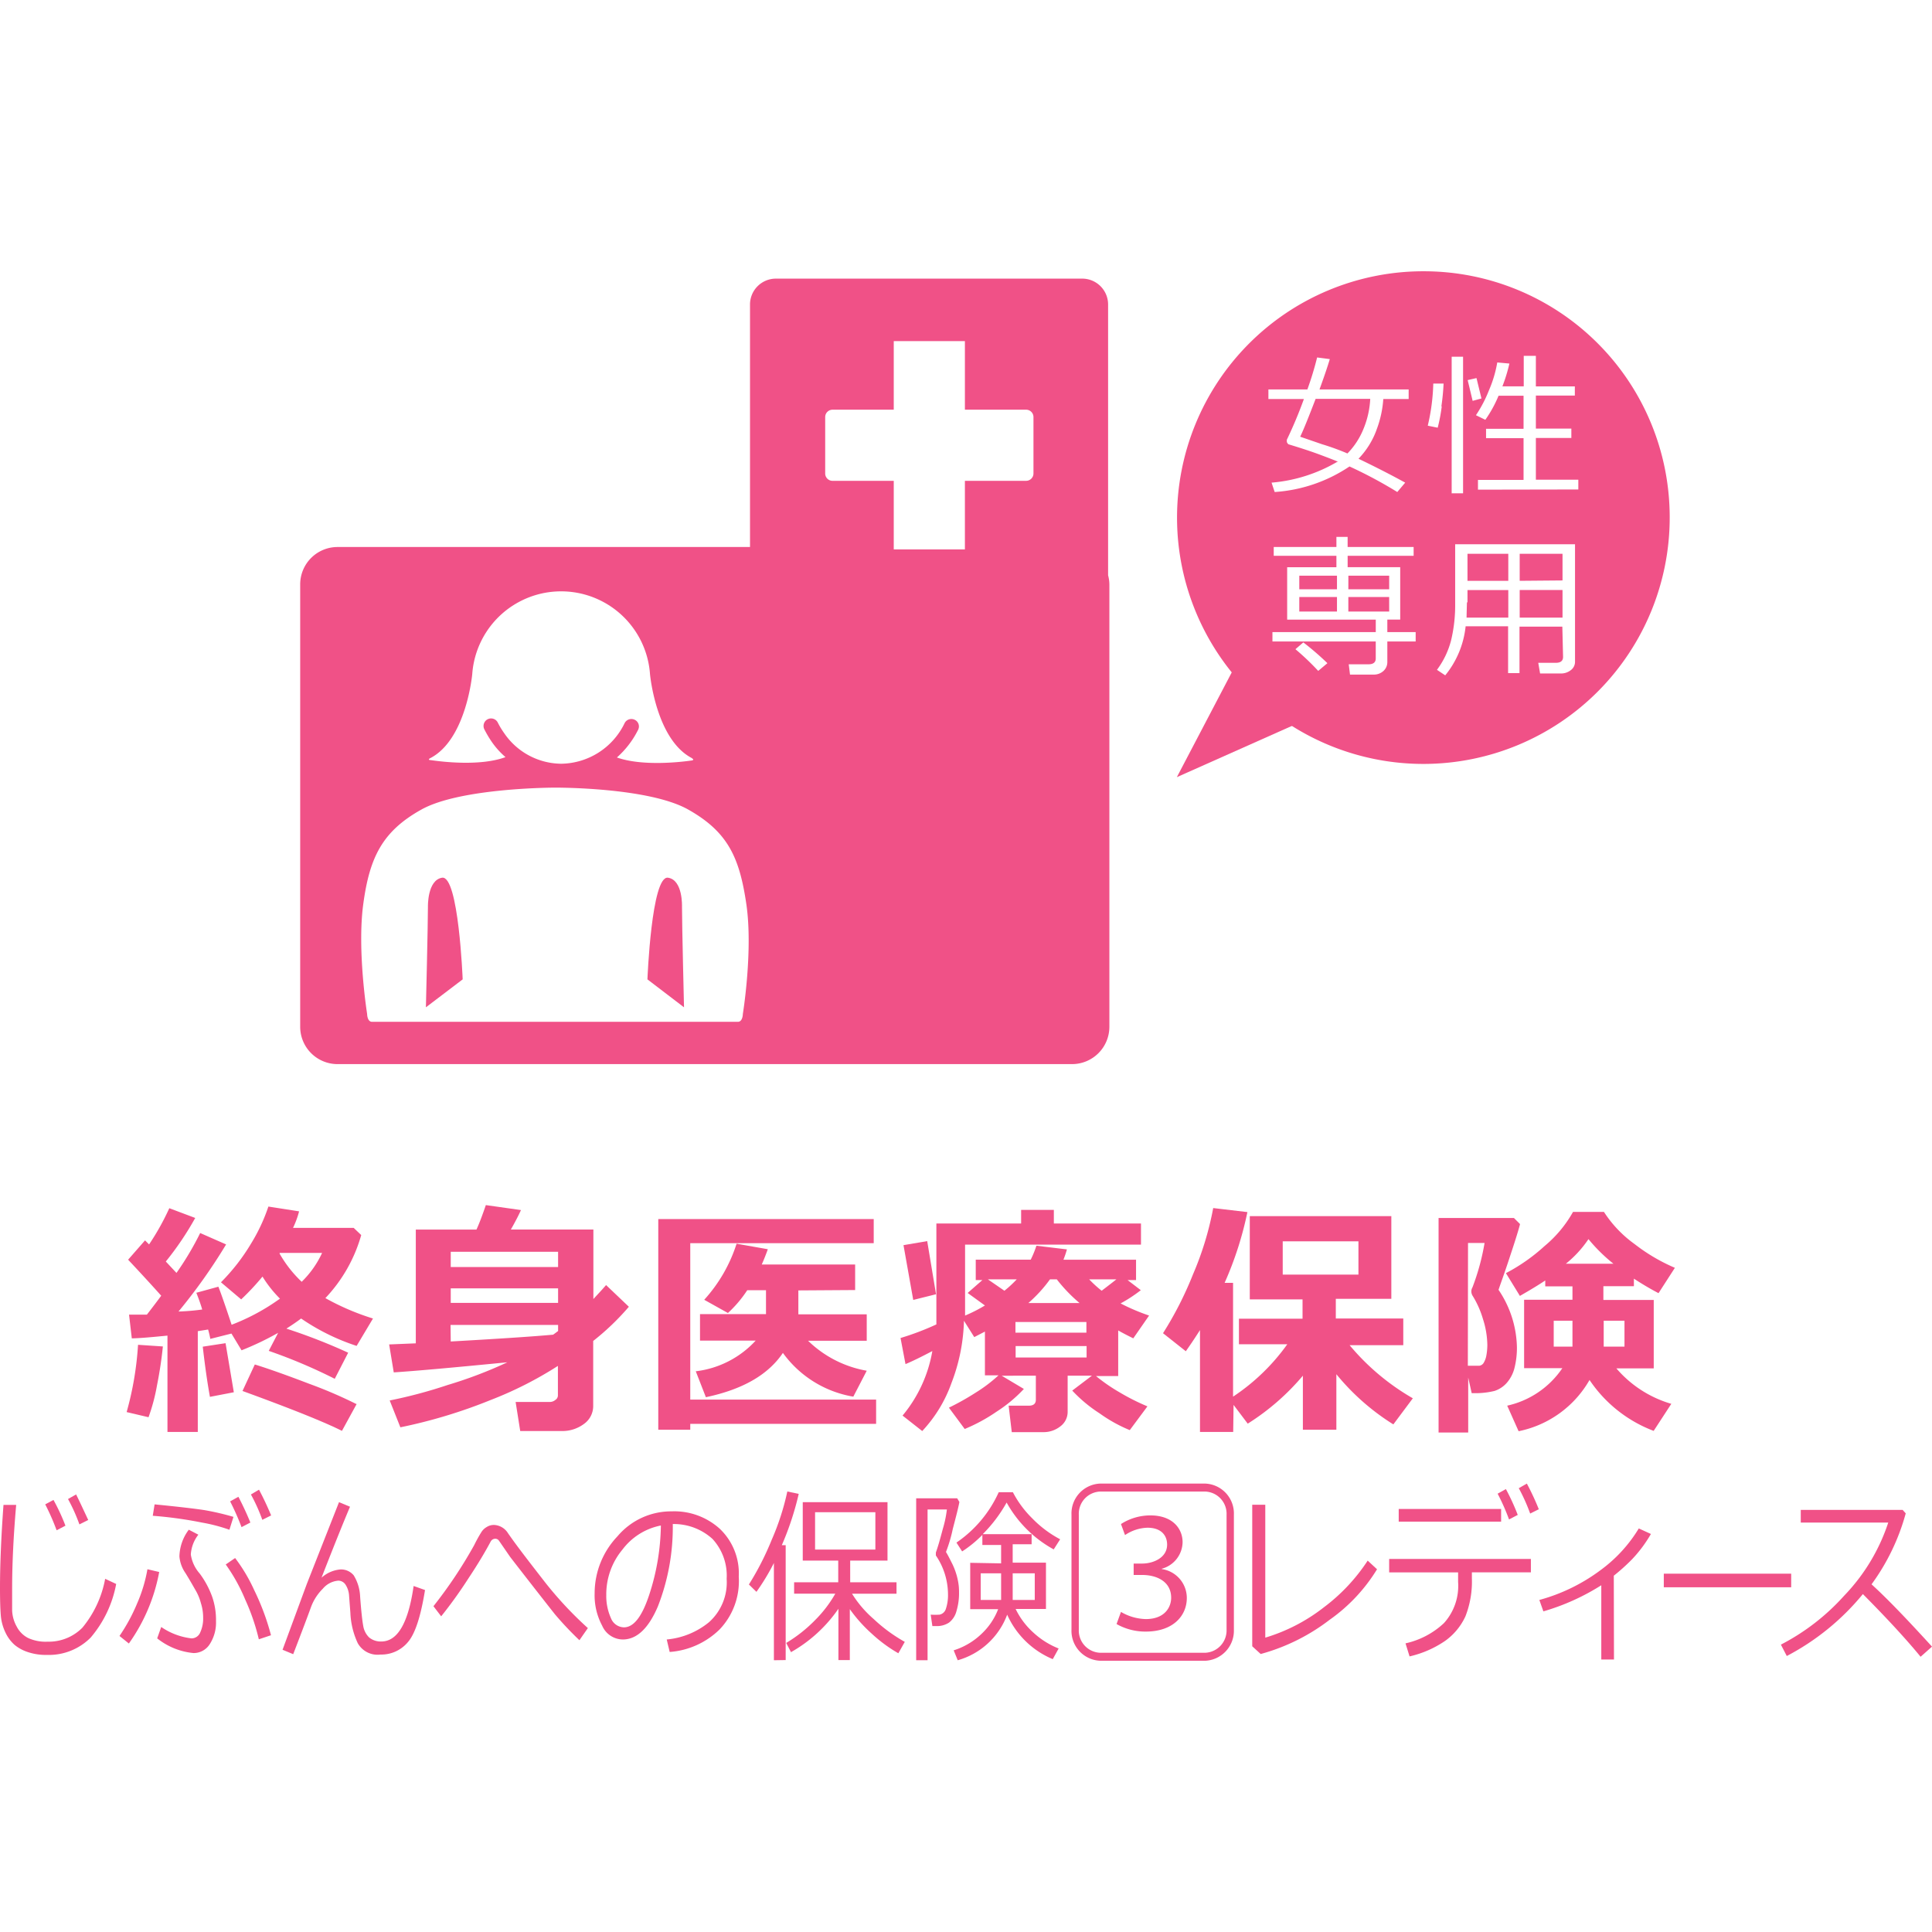
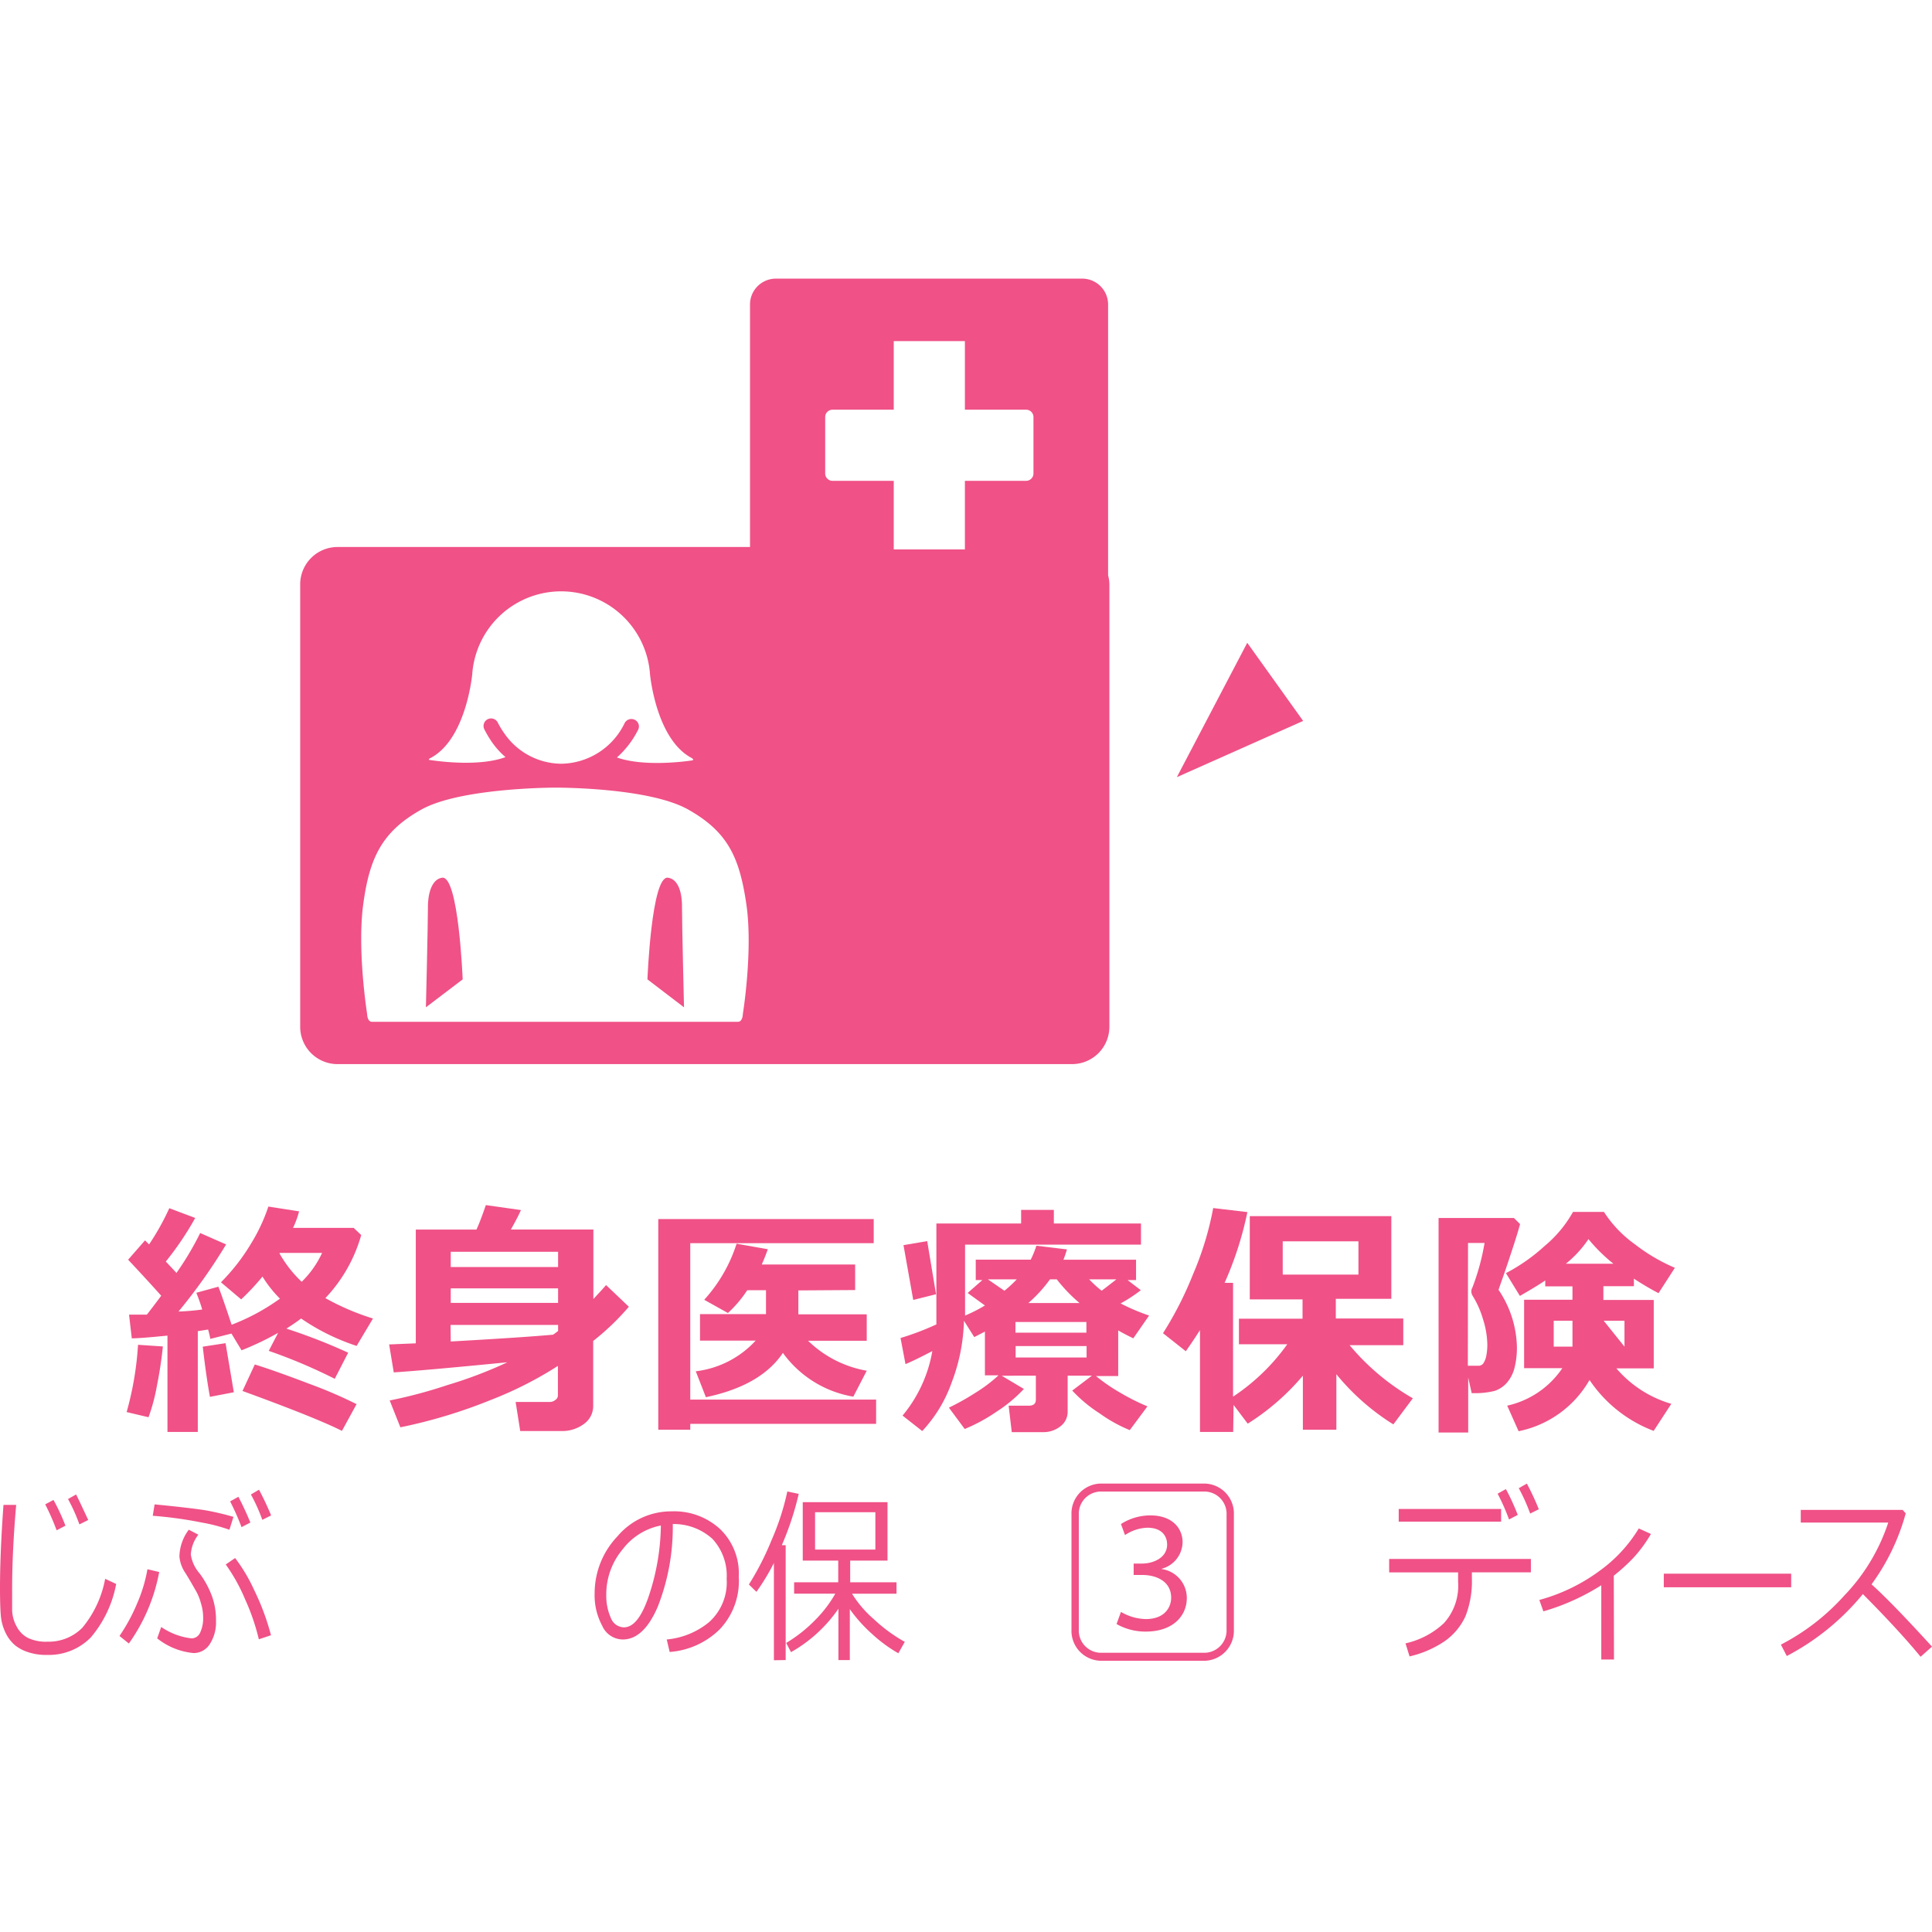
<svg xmlns="http://www.w3.org/2000/svg" width="300" height="300" viewBox="0 0 300 300">
  <g transform="translate(10093 -2385)">
    <rect width="300" height="300" transform="translate(-10093 2385)" fill="none" />
    <g transform="translate(-10129.2 2298.923)">
      <path d="M687.333,330.3,676.4,351.166l19.61-8.734Z" transform="translate(-457.46 -144.412)" fill="#f05187" />
      <path d="M640.327,816.8H630.165a6.566,6.566,0,0,1-6.565-6.564V797.364a6.566,6.566,0,0,1,6.565-6.564h10.162a6.566,6.566,0,0,1,6.565,6.564v12.875A6.566,6.566,0,0,1,640.327,816.8Z" transform="translate(-419.731 -473.467)" fill="none" />
      <path d="M110.723,658.722c-.2,2.027-.514,4.054-.913,6.052a29.262,29.262,0,0,1-1.313,4.938l-3.4-.8a49.668,49.668,0,0,0,1.77-10.447l3.854.256ZM116.147,672h-4.71V657.038c-2.341.229-4.167.4-5.538.429l-.428-3.683h2.769c.771-1,1.513-1.969,2.226-2.94-1.684-1.883-3.4-3.739-5.138-5.594l2.626-3,.628.628a38.741,38.741,0,0,0,3.14-5.623l4.025,1.513a46.854,46.854,0,0,1-4.567,6.765l1.656,1.77a46.665,46.665,0,0,0,3.682-6.194l4.025,1.77a86,86,0,0,1-7.393,10.419,34.9,34.9,0,0,0,3.682-.314c-.257-.885-.571-1.742-.913-2.6l3.425-.941q.685,1.755,2.055,5.909a32.917,32.917,0,0,0,7.507-4.053,18.6,18.6,0,0,1-2.712-3.426,38.884,38.884,0,0,1-3.311,3.54l-3.14-2.655a30.963,30.963,0,0,0,4.681-6.022A27.7,27.7,0,0,0,127.108,637l4.767.742a13.845,13.845,0,0,1-.942,2.569h9.42l1.17,1.113a23.485,23.485,0,0,1-5.566,9.791,38.471,38.471,0,0,0,7.393,3.168l-2.54,4.253a33.669,33.669,0,0,1-8.62-4.253c-.714.542-1.484,1.056-2.284,1.57a88.918,88.918,0,0,1,9.591,3.739l-2.084,4.053a82.855,82.855,0,0,0-10.247-4.338l1.456-2.8a45.093,45.093,0,0,1-5.68,2.712l-1.57-2.6-3.283.828a13.419,13.419,0,0,0-.343-1.455l-1.6.256V672Zm5.595-6.166-3.711.714q-.6-3.3-1.113-7.792l3.539-.542Zm19.1,1.771-2.312,4.225c-2.54-1.285-7.678-3.369-15.442-6.194L125,661.52c2.112.656,4.938,1.656,8.449,3a69.82,69.82,0,0,1,7.365,3.168V667.6Zm-8.563-18.925a15.044,15.044,0,0,0,3.168-4.481h-6.594v.114A18.837,18.837,0,0,0,132.274,648.675Z" transform="translate(-49.233 -363.568)" fill="#f05187" />
      <path d="M266.282,660.606c-8.192.8-14.129,1.341-17.669,1.57l-.714-4.339,4.139-.171V640h9.42c.485-1.056.942-2.312,1.456-3.8l5.452.771c-.314.714-.856,1.77-1.57,3.026h12.816v10.79c.628-.685,1.284-1.371,1.97-2.17l3.539,3.369a39.031,39.031,0,0,1-5.537,5.309v10.1a3.4,3.4,0,0,1-1.456,2.8,5.6,5.6,0,0,1-3.539,1.084h-6.337l-.714-4.51h5.309a1.316,1.316,0,0,0,.857-.314.83.83,0,0,0,.4-.685v-4.6a58.227,58.227,0,0,1-10.476,5.309,79.752,79.752,0,0,1-13.987,4.225l-1.656-4.167a74.645,74.645,0,0,0,8.991-2.4,67.96,67.96,0,0,0,9.305-3.54Zm7.85-14.787V643.45h-16.67v2.369Zm0,5.566V649.13h-16.67v2.255Zm-16.67,5.994c7.079-.4,12.388-.742,15.9-1.056l.771-.571v-.942h-16.7l.029,2.569Z" transform="translate(-151.272 -362.996)" fill="#f05187" />
      <path d="M428.125,675.6H399.267v.913H394.3V643.8h33.454v3.74H399.267V671.83h28.858Zm-12.074-20.724v3.711h10.618v4.11h-9.106a17.344,17.344,0,0,0,9.106,4.653l-2.084,4.025a16.961,16.961,0,0,1-10.933-6.794c-2.312,3.426-6.28,5.68-11.96,6.879l-1.57-4.025a15.026,15.026,0,0,0,9.305-4.767H400.78v-4.11h10.247v-3.711h-2.911a18.763,18.763,0,0,1-3,3.54l-3.682-2.055a23.578,23.578,0,0,0,5.024-8.706l4.853.856c-.286.8-.6,1.6-.942,2.37h14.5v3.968l-8.82.057Z" transform="translate(-255.883 -368.426)" fill="#f05187" />
      <path d="M545.253,666.6a22.117,22.117,0,0,1-4.252,3.54,26.639,26.639,0,0,1-4.938,2.683l-2.454-3.311a39.767,39.767,0,0,0,4.167-2.341,22.993,22.993,0,0,0,3.54-2.683H539.2V657.7l-1.655.856-1.6-2.541a28.792,28.792,0,0,1-1.941,9.677,21.3,21.3,0,0,1-4.539,7.45l-3.054-2.4a21.273,21.273,0,0,0,4.624-10.019c-1.627.856-3,1.541-4.167,2.026l-.771-4.053a42.113,42.113,0,0,0,5.566-2.112V640.912h13.159V638.8h5.081v2.112h13.53v3.283H536.119v11.018a24.018,24.018,0,0,0,3.083-1.569l-2.683-1.941,2.284-2h-1.028v-3.168h8.535a15.7,15.7,0,0,0,.885-2.169l4.739.571a15.051,15.051,0,0,1-.542,1.6h11.275V649.7h-1.314l2.055,1.57a22.778,22.778,0,0,1-3.14,2.055,31.59,31.59,0,0,0,4.424,1.884l-2.455,3.54c-.8-.4-1.6-.8-2.341-1.227V664.6h-3.453a27.19,27.19,0,0,0,3.682,2.54,33.825,33.825,0,0,0,4.31,2.17L561.694,673a22.816,22.816,0,0,1-4.681-2.6,22.093,22.093,0,0,1-4.253-3.54l3.054-2.312h-3.768V670.2a2.785,2.785,0,0,1-1.113,2.2,4.2,4.2,0,0,1-2.626.914h-4.938l-.485-4.11h3.14c.714,0,1.084-.314,1.084-.914v-3.739H541.8l3.453,2.056Zm-13.644-14.7-3.54.885-1.513-8.507,3.682-.628Zm8.05-2.312,2.569,1.77a18.65,18.65,0,0,0,1.913-1.77Zm4.281,8.278h11.018v-1.656H543.94Zm11.047,2.083H543.969v1.771h11.018Zm-9.049-6.679H553.9a24.082,24.082,0,0,1-3.539-3.683h-1.056A21.732,21.732,0,0,1,545.938,653.272Zm13.673-3.683h-4.225a18.874,18.874,0,0,0,1.941,1.77C558.3,650.617,559.04,650.046,559.611,649.589Z" transform="translate(-350.062 -364.854)" fill="#f05187" />
      <path d="M679.8,672.567h-5.166V656.753c-.514.8-1.228,1.913-2.2,3.283l-3.54-2.8a55,55,0,0,0,4.653-9.134,48.316,48.316,0,0,0,3.14-10.3l5.309.627a53.633,53.633,0,0,1-3.539,10.99h1.313v17.669a32.164,32.164,0,0,0,8.42-8.135h-7.507v-3.968h9.876v-3h-8.192V639.056h21.979V651.9h-8.621v3.054h10.476v4.139h-8.335a36.356,36.356,0,0,0,9.819,8.249l-3.025,4.053a36.031,36.031,0,0,1-8.849-7.792v8.62h-5.2v-8.392a36.816,36.816,0,0,1-8.563,7.45l-2.2-2.912-.057,4.2Zm19.439-24.434v-5.167H687.482v5.167Z" transform="translate(-452.101 -364.139)" fill="#f05187" />
-       <path d="M831.445,641.783c-.171.714-.685,2.4-1.57,5.053-.856,2.626-1.513,4.367-1.77,5.166a16.426,16.426,0,0,1,2.855,8.935,12.751,12.751,0,0,1-.4,3.283,5.568,5.568,0,0,1-1.2,2.255,4.332,4.332,0,0,1-1.884,1.227,12.507,12.507,0,0,1-3.254.343h-.286l-.542-2.426v8.534h-4.6V640.842h11.7l.942.941Zm-8.106,22.008h1.77a.952.952,0,0,0,.656-.4,3.319,3.319,0,0,0,.429-1.085,9.144,9.144,0,0,0,.171-1.77,13.655,13.655,0,0,0-.686-4.024,14.532,14.532,0,0,0-1.57-3.54,1.322,1.322,0,0,1-.228-.714,1.222,1.222,0,0,1,.171-.628,35.867,35.867,0,0,0,1.884-6.908h-2.569l-.028,19.067Zm18.9,2.2a16.44,16.44,0,0,1-11.018,7.964l-1.77-3.968a13.973,13.973,0,0,0,8.563-5.823h-5.937V653.544h7.508v-2.083h-4.225v-.914q-1.328.9-3.938,2.4l-2.17-3.539a28.289,28.289,0,0,0,5.994-4.2,18.865,18.865,0,0,0,4.425-5.309h4.8a18.472,18.472,0,0,0,4.767,5,28.112,28.112,0,0,0,6.251,3.682l-2.541,3.939c-1.312-.685-2.6-1.456-3.825-2.255v1.17h-4.738v2.141h7.82v10.618H846.4a17.747,17.747,0,0,0,8.534,5.509l-2.74,4.2a20.893,20.893,0,0,1-9.962-7.907Zm-2.654-9.191h-2.912v4.025h2.912Zm-.971-8.849h7.335a25.885,25.885,0,0,1-3.881-3.825,17.237,17.237,0,0,1-3.511,3.825Zm9.048,12.874V656.8h-3.226v4.025Z" transform="translate(-559.213 -365.64)" fill="#f05187" />
+       <path d="M831.445,641.783c-.171.714-.685,2.4-1.57,5.053-.856,2.626-1.513,4.367-1.77,5.166a16.426,16.426,0,0,1,2.855,8.935,12.751,12.751,0,0,1-.4,3.283,5.568,5.568,0,0,1-1.2,2.255,4.332,4.332,0,0,1-1.884,1.227,12.507,12.507,0,0,1-3.254.343h-.286l-.542-2.426v8.534h-4.6V640.842h11.7l.942.941Zm-8.106,22.008h1.77a.952.952,0,0,0,.656-.4,3.319,3.319,0,0,0,.429-1.085,9.144,9.144,0,0,0,.171-1.77,13.655,13.655,0,0,0-.686-4.024,14.532,14.532,0,0,0-1.57-3.54,1.322,1.322,0,0,1-.228-.714,1.222,1.222,0,0,1,.171-.628,35.867,35.867,0,0,0,1.884-6.908h-2.569l-.028,19.067Zm18.9,2.2a16.44,16.44,0,0,1-11.018,7.964l-1.77-3.968a13.973,13.973,0,0,0,8.563-5.823h-5.937V653.544h7.508v-2.083h-4.225v-.914q-1.328.9-3.938,2.4l-2.17-3.539a28.289,28.289,0,0,0,5.994-4.2,18.865,18.865,0,0,0,4.425-5.309h4.8a18.472,18.472,0,0,0,4.767,5,28.112,28.112,0,0,0,6.251,3.682l-2.541,3.939c-1.312-.685-2.6-1.456-3.825-2.255v1.17h-4.738v2.141h7.82v10.618H846.4a17.747,17.747,0,0,0,8.534,5.509l-2.74,4.2a20.893,20.893,0,0,1-9.962-7.907Zm-2.654-9.191h-2.912v4.025h2.912Zm-.971-8.849h7.335a25.885,25.885,0,0,1-3.881-3.825,17.237,17.237,0,0,1-3.511,3.825Zm9.048,12.874V656.8h-3.226Z" transform="translate(-559.213 -365.64)" fill="#f05187" />
      <g transform="translate(82.813 128.2)">
-         <path d="M753,166.278A38.25,38.25,0,1,1,714.549,128.2h.171A38.185,38.185,0,0,1,753,166.278ZM707.47,152.833a16.43,16.43,0,0,0,1.057-4.8h3.938v-1.484H698.621c.771-2.112,1.285-3.654,1.6-4.71l-1.969-.257a50.051,50.051,0,0,1-1.513,4.967h-6.052v1.484H696.2a67.631,67.631,0,0,1-2.655,6.337v.2a.5.5,0,0,0,.114.342c.085.114.143.171.2.171,1.884.571,3.54,1.113,4.91,1.627s2.255.856,2.569,1h.171a24.067,24.067,0,0,1-10.333,3.311l.486,1.456a23.6,23.6,0,0,0,11.617-3.968,68.667,68.667,0,0,1,7.421,3.968l1.228-1.456c-1.97-1.085-4.4-2.341-7.25-3.711a12.741,12.741,0,0,0,2.8-4.482Zm-8.449,2.226-3.4-1.17c.542-1.113,1.313-3.054,2.4-5.88H706.5a13.952,13.952,0,0,1-1.056,4.681,11.682,11.682,0,0,1-2.483,3.8A38.15,38.15,0,0,0,699.021,155.06Zm18.525-5.88a35.329,35.329,0,0,0,.343-3.539h-1.6a31.572,31.572,0,0,1-.856,6.537l1.542.314a25.979,25.979,0,0,0,.628-3.311Zm3.369,13.5V141.473h-1.77v21.208Zm2.854-14.729L723,144.784l-1.37.314.771,3.225Zm15.043,14.129v-1.513h-6.593v-6.479h5.509v-1.456h-5.509V147.5h6.051v-1.427h-6.051V141.33h-1.884v4.738h-3.312a25.394,25.394,0,0,0,1.085-3.539l-1.884-.171a18.714,18.714,0,0,1-1.284,4.31,20.1,20.1,0,0,1-2.026,3.882l1.456.714a19.1,19.1,0,0,0,2.055-3.739h3.882v5.138h-5.823v1.456h5.823v6.48h-7.079v1.513l15.584-.029ZM693.6,174.156v8.135h13.759v1.941H691.314v1.456h16.042v2.626c0,.6-.371.913-1.114.913H703.16l.2,1.6h3.683a2.17,2.17,0,0,0,1.484-.542,1.839,1.839,0,0,0,.627-1.4v-3.2h4.4v-1.456h-4.4v-1.941h2v-8.135h-8.163v-1.77h10.247v-1.37H702.989v-1.57h-1.742v1.57h-9.733v1.37h9.733v1.77Zm6.251,14.9a44.571,44.571,0,0,0-3.74-3.226l-1.227,1.056a39.437,39.437,0,0,1,3.539,3.368l1.428-1.2Zm-4.367-13.587h5.851v2.112h-5.851Zm5.851,5.566h-5.851V178.78h5.851Zm1.77-5.566h6.337v2.112H703.1Zm6.337,5.566H703.1V178.78h6.337Zm27,7.05c0,.6-.371.913-1.114.913H732.59l.285,1.656h3.254a2.422,2.422,0,0,0,1.513-.514,1.612,1.612,0,0,0,.657-1.227V170.588H719.688v9.277a23.492,23.492,0,0,1-.628,5.623,13.16,13.16,0,0,1-2.2,4.6l1.285.856a14.4,14.4,0,0,0,3.168-7.621h6.594V190.6h1.77v-7.222h6.651l.114,4.71ZM721.6,179.636V177.7h6.337v4.282h-6.48c.029-1.427.057-2.169.057-2.4Zm6.337-3.368H721.6v-4.2h6.337Zm1.77,0v-4.2h6.65v4.139l-6.65.057Zm0,1.427h6.65v4.282h-6.65V177.7Z" transform="translate(-540.343 -128.2)" fill="#f05187" />
        <path d="M391.6,458.082c-2.569-.4-3.2,15.785-3.2,15.785l5.681,4.339s-.314-12.788-.314-15.614c0,0,.171-4.167-2.169-4.51Z" transform="translate(-334.48 -363.914)" fill="#f05187" />
        <path d="M270.412,458.082c-2.312.371-2.2,4.51-2.2,4.51,0,2.854-.314,15.614-.314,15.614l5.709-4.338s-.628-16.185-3.2-15.785Z" transform="translate(-248.376 -363.915)" fill="#f05187" />
        <path d="M324.952,178.27V136.225a4.02,4.02,0,0,0-4.025-4.025H273.373a4.02,4.02,0,0,0-4.025,4.025v37.65H205.295a5.8,5.8,0,0,0-5.795,5.794v68.706a5.8,5.8,0,0,0,5.795,5.795H319.357a5.8,5.8,0,0,0,5.794-5.795V179.669a5.7,5.7,0,0,0-.2-1.4Zm-105.271,28.4c5.623-2.883,6.537-13.073,6.537-13.073a13.836,13.836,0,0,1,27.6,0s.913,10.19,6.537,13.073v.029c.4.228,0,.314,0,.314-1.741.257-7.707.942-11.675-.457a14.2,14.2,0,0,0,3.254-4.224.218.218,0,0,0,.057-.114,1.139,1.139,0,0,0-.542-1.513,1.177,1.177,0,0,0-1.57.514,11.087,11.087,0,0,1-9.819,6.308,10.824,10.824,0,0,1-8.877-4.738,12.142,12.142,0,0,1-1-1.655,1.168,1.168,0,1,0-2.084,1.056,17.03,17.03,0,0,0,1.17,1.97,12.636,12.636,0,0,0,2.112,2.341c-3.968,1.456-9.9.714-11.675.457-.029.028-.457-.057-.029-.286Zm48.554,39.705s0,1.227-.771,1.227h-56.8c-.771,0-.771-1.227-.771-1.227s-1.57-9.848-.6-17.041,2.912-11.275,8.992-14.672c6.08-3.425,20.751-3.425,20.751-3.425s14.586-.086,20.752,3.425c6.166,3.482,7.935,7.479,8.991,14.672,1.056,7.222-.542,17.041-.542,17.041Zm45.128-83.92a1.145,1.145,0,0,1-1.142,1.142h-9.505v10.647H291.669V163.6h-9.505a1.145,1.145,0,0,1-1.142-1.142v-8.763a1.145,1.145,0,0,1,1.142-1.142h9.505V141.905h11.047v10.647h9.505a1.145,1.145,0,0,1,1.142,1.142Z" transform="translate(-199.5 -131.058)" fill="#f05187" />
      </g>
      <path d="M54.24,807.5a17.828,17.828,0,0,1-3.968,8.335,9.143,9.143,0,0,1-6.765,2.683,8.745,8.745,0,0,1-2.854-.4,6.334,6.334,0,0,1-2.169-1.142,5.9,5.9,0,0,1-1.427-1.913,7.522,7.522,0,0,1-.714-2.483c-.086-.885-.143-2.369-.143-4.424,0-3.539.171-7.85.542-12.93h1.97c-.428,4.909-.628,9.248-.628,13.045v3.339a5.546,5.546,0,0,0,.714,2.512,4.077,4.077,0,0,0,1.77,1.77,6.505,6.505,0,0,0,3.026.571,7.34,7.34,0,0,0,5.395-2.169,16.63,16.63,0,0,0,3.54-7.593l1.713.8Zm-7.878-9.048-1.37.713a35.867,35.867,0,0,0-1.77-4.025l1.284-.685A31.564,31.564,0,0,1,46.362,798.453Zm3.539-.885-1.37.686a27.183,27.183,0,0,0-1.77-3.939l1.256-.714c.6,1.2,1.2,2.512,1.884,3.968Z" transform="translate(0 -475.467)" fill="#f05187" />
      <path d="M107.366,803.788a27.8,27.8,0,0,1-4.71,11.1l-1.456-1.17a27.859,27.859,0,0,0,2.74-5.052,23.226,23.226,0,0,0,1.6-5.309l1.827.428Zm11.532-8.563-.628,2a26.478,26.478,0,0,0-4.253-1.113,63.179,63.179,0,0,0-7.65-1.057l.285-1.77c3.825.372,6.394.685,7.707.885a40.272,40.272,0,0,1,4.539,1.056Zm-11.846,18.867.628-1.769a10.417,10.417,0,0,0,4.71,1.769,1.459,1.459,0,0,0,1.342-.913,5.126,5.126,0,0,0,.457-2.341,7.21,7.21,0,0,0-.343-2.2,7.9,7.9,0,0,0-.771-1.913c-.285-.485-.8-1.428-1.627-2.769a5.311,5.311,0,0,1-.942-2.57,7.159,7.159,0,0,1,1.456-4.167l1.484.771a5.549,5.549,0,0,0-1.17,3.083,5.719,5.719,0,0,0,1.37,2.94,13.88,13.88,0,0,1,1.969,3.682,10.96,10.96,0,0,1,.571,3.711,6.176,6.176,0,0,1-.942,3.54,2.959,2.959,0,0,1-2.54,1.427,10.647,10.647,0,0,1-5.652-2.284Zm17.669-.485-1.884.628a33.458,33.458,0,0,0-2.112-6.166,27.457,27.457,0,0,0-3.026-5.452l1.456-1a25.9,25.9,0,0,1,2.969,4.994,37.4,37.4,0,0,1,2.6,6.994Zm-3.2-17.5-1.37.713a38.512,38.512,0,0,0-1.77-4l1.284-.714C120.353,793.426,120.981,794.768,121.524,796.11ZM124.749,795l-1.37.685a27.151,27.151,0,0,0-1.77-3.938l1.256-.743c.685,1.285,1.313,2.625,1.884,4Z" transform="translate(-46.446 -473.609)" fill="#f05187" />
-       <path d="M200.376,798.514c-1.028,2.427-2.512,6.108-4.424,11.018a5,5,0,0,1,2.969-1.285,2.558,2.558,0,0,1,2.027.914,6.8,6.8,0,0,1,1,3.312c.171,2.312.343,3.825.485,4.566a3.217,3.217,0,0,0,.913,1.77,2.836,2.836,0,0,0,1.884.628c2.54,0,4.2-2.883,5.024-8.62l1.77.628c-.656,4.054-1.513,6.736-2.626,8.049a5.363,5.363,0,0,1-4.282,1.97,3.526,3.526,0,0,1-3.54-1.771,12.28,12.28,0,0,1-1.142-4.71l-.2-2.625a3.524,3.524,0,0,0-.514-1.685,1.369,1.369,0,0,0-1.142-.685,3.5,3.5,0,0,0-2.426,1.256,7.816,7.816,0,0,0-1.855,2.911c-.4,1.113-1.313,3.54-2.74,7.251l-1.656-.686,3.768-10.219,5-12.7,1.713.713Z" transform="translate(-109.827 -478.469)" fill="#f05187" />
-       <path d="M295.977,826.213l-1.313,1.884a51.221,51.221,0,0,1-3.825-4.054c-1.17-1.483-3.482-4.424-6.908-8.848l-1.77-2.569a.69.69,0,0,0-.542-.285.813.813,0,0,0-.714.4c-.942,1.769-2.113,3.71-3.539,5.852a69.214,69.214,0,0,1-4.167,5.794l-1.2-1.57a70.487,70.487,0,0,0,6.337-9.505,21.82,21.82,0,0,1,1.085-1.969,2.377,2.377,0,0,1,.856-.828,2.06,2.06,0,0,1,1.17-.314,2.685,2.685,0,0,1,2.112,1.256c1.542,2.226,3.54,4.767,5.795,7.678a57.533,57.533,0,0,0,6.622,7.079Z" transform="translate(-168.493 -487.329)" fill="#f05187" />
      <path d="M371.333,824.614l-.457-1.941a12.065,12.065,0,0,0,6.565-2.683,8.283,8.283,0,0,0,2.74-6.736,8.392,8.392,0,0,0-2.2-6.194,8.919,8.919,0,0,0-6.166-2.312,33.814,33.814,0,0,1-2.312,12.788c-1.456,3.426-3.283,5.138-5.452,5.138a3.53,3.53,0,0,1-3.2-2.141,9.947,9.947,0,0,1-1.17-5.024,12.824,12.824,0,0,1,3.54-8.849,10.9,10.9,0,0,1,8.392-3.881,10.529,10.529,0,0,1,7.507,2.711,9.543,9.543,0,0,1,2.94,7.421A10.873,10.873,0,0,1,379.1,821.1a12.356,12.356,0,0,1-7.764,3.512Zm-1.37-19.638A9.809,9.809,0,0,0,364,808.714a10.853,10.853,0,0,0-2.512,7.079,8.353,8.353,0,0,0,.713,3.54,2.222,2.222,0,0,0,2.027,1.456c1.513,0,2.8-1.655,3.911-5a35.836,35.836,0,0,0,1.827-10.818Z" transform="translate(-231.146 -482.019)" fill="#f05187" />
      <path d="M447.482,818.2V803.1a33.965,33.965,0,0,1-2.712,4.481l-1.17-1.142a44.019,44.019,0,0,0,3.54-6.936A39.016,39.016,0,0,0,449.566,792l1.77.371a45.611,45.611,0,0,1-2.626,7.964h.6v17.84l-1.827.028Zm2.683-1.2-.771-1.485a22.226,22.226,0,0,0,4.481-3.54,19.112,19.112,0,0,0,3.14-4.11h-6.394V806.1h6.851v-3.368h-5.509v-9.077h13.159v9.077h-5.794V806.1h7.193v1.77h-6.908a17.132,17.132,0,0,0,3.368,3.939,24.425,24.425,0,0,0,4.824,3.54l-1,1.77a22.433,22.433,0,0,1-4.11-3.025,22.931,22.931,0,0,1-3.425-3.825v7.907H457.5v-7.964a22.2,22.2,0,0,1-7.365,6.736V817Zm13.073-21.779h-9.363v5.794h9.363Z" transform="translate(-291.111 -474.324)" fill="#f05187" />
-       <path d="M539.225,801.677c.256.4.57,1.027,1,1.883a10.618,10.618,0,0,1,.828,2.426,8.532,8.532,0,0,1,.2,1.913,9.566,9.566,0,0,1-.4,2.968,3.3,3.3,0,0,1-1.142,1.77,3.455,3.455,0,0,1-2.113.542h-.485l-.257-1.769a11.058,11.058,0,0,0,1.37,0,1.292,1.292,0,0,0,.971-.857,6.741,6.741,0,0,0,.343-2.369,10.791,10.791,0,0,0-1.884-5.966v-.457c.314-.856.656-2.055,1.084-3.682a17.473,17.473,0,0,0,.628-3h-3v23.406H534.6V793.342h6.365l.343.571c-.171.942-.542,2.34-1.027,4.2a22.277,22.277,0,0,1-1.056,3.568Zm8.563,1.769v-2.854h-2.911v-1.57a18.127,18.127,0,0,1-3.14,2.569l-.885-1.371a18.816,18.816,0,0,0,6.565-7.821h2.2a16.05,16.05,0,0,0,3,4.053,17.269,17.269,0,0,0,4.339,3.254l-1,1.57A18.477,18.477,0,0,1,548.644,794a22.247,22.247,0,0,1-3.711,4.91h7.593v1.569h-2.94v2.855h5.167v7.193h-4.71a11.828,11.828,0,0,0,2.74,3.654,12.642,12.642,0,0,0,3.939,2.483l-.913,1.655a13.394,13.394,0,0,1-7.079-6.907,11.533,11.533,0,0,1-7.679,7.079l-.628-1.541a11.009,11.009,0,0,0,4.424-2.655,10.336,10.336,0,0,0,2.483-3.739h-4.339V803.36l4.8.086Zm0,1.542h-3.168v4.139h3.168Zm5.224,0h-3.426v4.139h3.426Z" transform="translate(-356.136 -474.61)" fill="#f05187" />
-       <path d="M736.782,809.22a26.469,26.469,0,0,1-7.365,7.85,30.85,30.85,0,0,1-10.7,5.309l-1.313-1.2V799.2h2.026v20.638a27.613,27.613,0,0,0,9.134-4.739,28.548,28.548,0,0,0,6.766-7.222Z" transform="translate(-486.757 -479.469)" fill="#f05187" />
      <path d="M804.745,802.428a14.768,14.768,0,0,1-1,5.881,9.617,9.617,0,0,1-3.168,3.824,16.118,16.118,0,0,1-5.509,2.4l-.628-2.027a12.716,12.716,0,0,0,5.966-3.14,8.623,8.623,0,0,0,2.2-6.394v-1.484H791.9V799.4h22.007v2.083h-9.162v.942Zm4.539-8.82h-15.9v-1.97h15.9Zm2.6-1.056-1.37.714a33.337,33.337,0,0,0-1.771-4l1.285-.713a34.636,34.636,0,0,1,1.855,4.053Zm3.282-.884-1.37.684a28.659,28.659,0,0,0-1.77-3.939l1.256-.713a40.1,40.1,0,0,1,1.883,4.053v-.085Z" transform="translate(-539.992 -471.251)" fill="#f05187" />
      <path d="M885.189,832.453h-1.97V820.921a34.936,34.936,0,0,1-8.992,4.053l-.628-1.77a28.241,28.241,0,0,0,9.534-4.653,22.348,22.348,0,0,0,5.909-6.451l1.884.857a20.823,20.823,0,0,1-2.912,3.911,30.563,30.563,0,0,1-2.854,2.569l.029,13.017Z" transform="translate(-598.371 -488.686)" fill="#f05187" />
      <path d="M961.081,838.812H941.3V836.7h19.781Z" transform="translate(-646.746 -506.265)" fill="#f05187" />
      <path d="M1028.463,823.237l-1.77,1.57c-2.2-2.683-5.167-5.909-8.963-9.734a38.11,38.11,0,0,1-11.817,9.619l-.913-1.769a34.367,34.367,0,0,0,9.819-7.593,29.747,29.747,0,0,0,6.851-11.361h-13.586V802H1023.9l.484.542a33.67,33.67,0,0,1-5.308,11.018c2.454,2.227,5.537,5.452,9.391,9.677Z" transform="translate(-692.263 -481.47)" fill="#f05187" />
      <path d="M643.685,819.186a7.929,7.929,0,0,0,3.854,1.113c3.026,0,3.967-1.941,3.939-3.368-.029-2.455-2.227-3.482-4.51-3.482h-1.313v-1.77h1.313c1.712,0,3.882-.885,3.882-2.94,0-1.4-.885-2.625-3.054-2.625a6.53,6.53,0,0,0-3.482,1.142l-.628-1.713a8.417,8.417,0,0,1,4.567-1.342c3.425,0,5,2.027,5,4.168a4.343,4.343,0,0,1-3.226,4.11v.057a4.53,4.53,0,0,1,3.882,4.481c0,2.8-2.169,5.224-6.365,5.224A9.069,9.069,0,0,1,643,821.07l.685-1.884Z" transform="translate(-433.421 -482.813)" fill="#f05187" />
      <path d="M798.1,798.507H781.724a4.643,4.643,0,0,1-4.423-4.825V775.826A4.643,4.643,0,0,1,781.724,771h16.37a4.643,4.643,0,0,1,4.424,4.826V793.71a4.666,4.666,0,0,1-4.417,4.8Zm-16.374-26.269a3.451,3.451,0,0,0-3.288,3.588v17.856a3.452,3.452,0,0,0,3.288,3.587H798.09a3.47,3.47,0,0,0,3.292-3.559V775.826a3.451,3.451,0,0,0-3.289-3.588Z" transform="translate(-574.721 -454.552)" fill="#f05187" />
    </g>
  </g>
</svg>